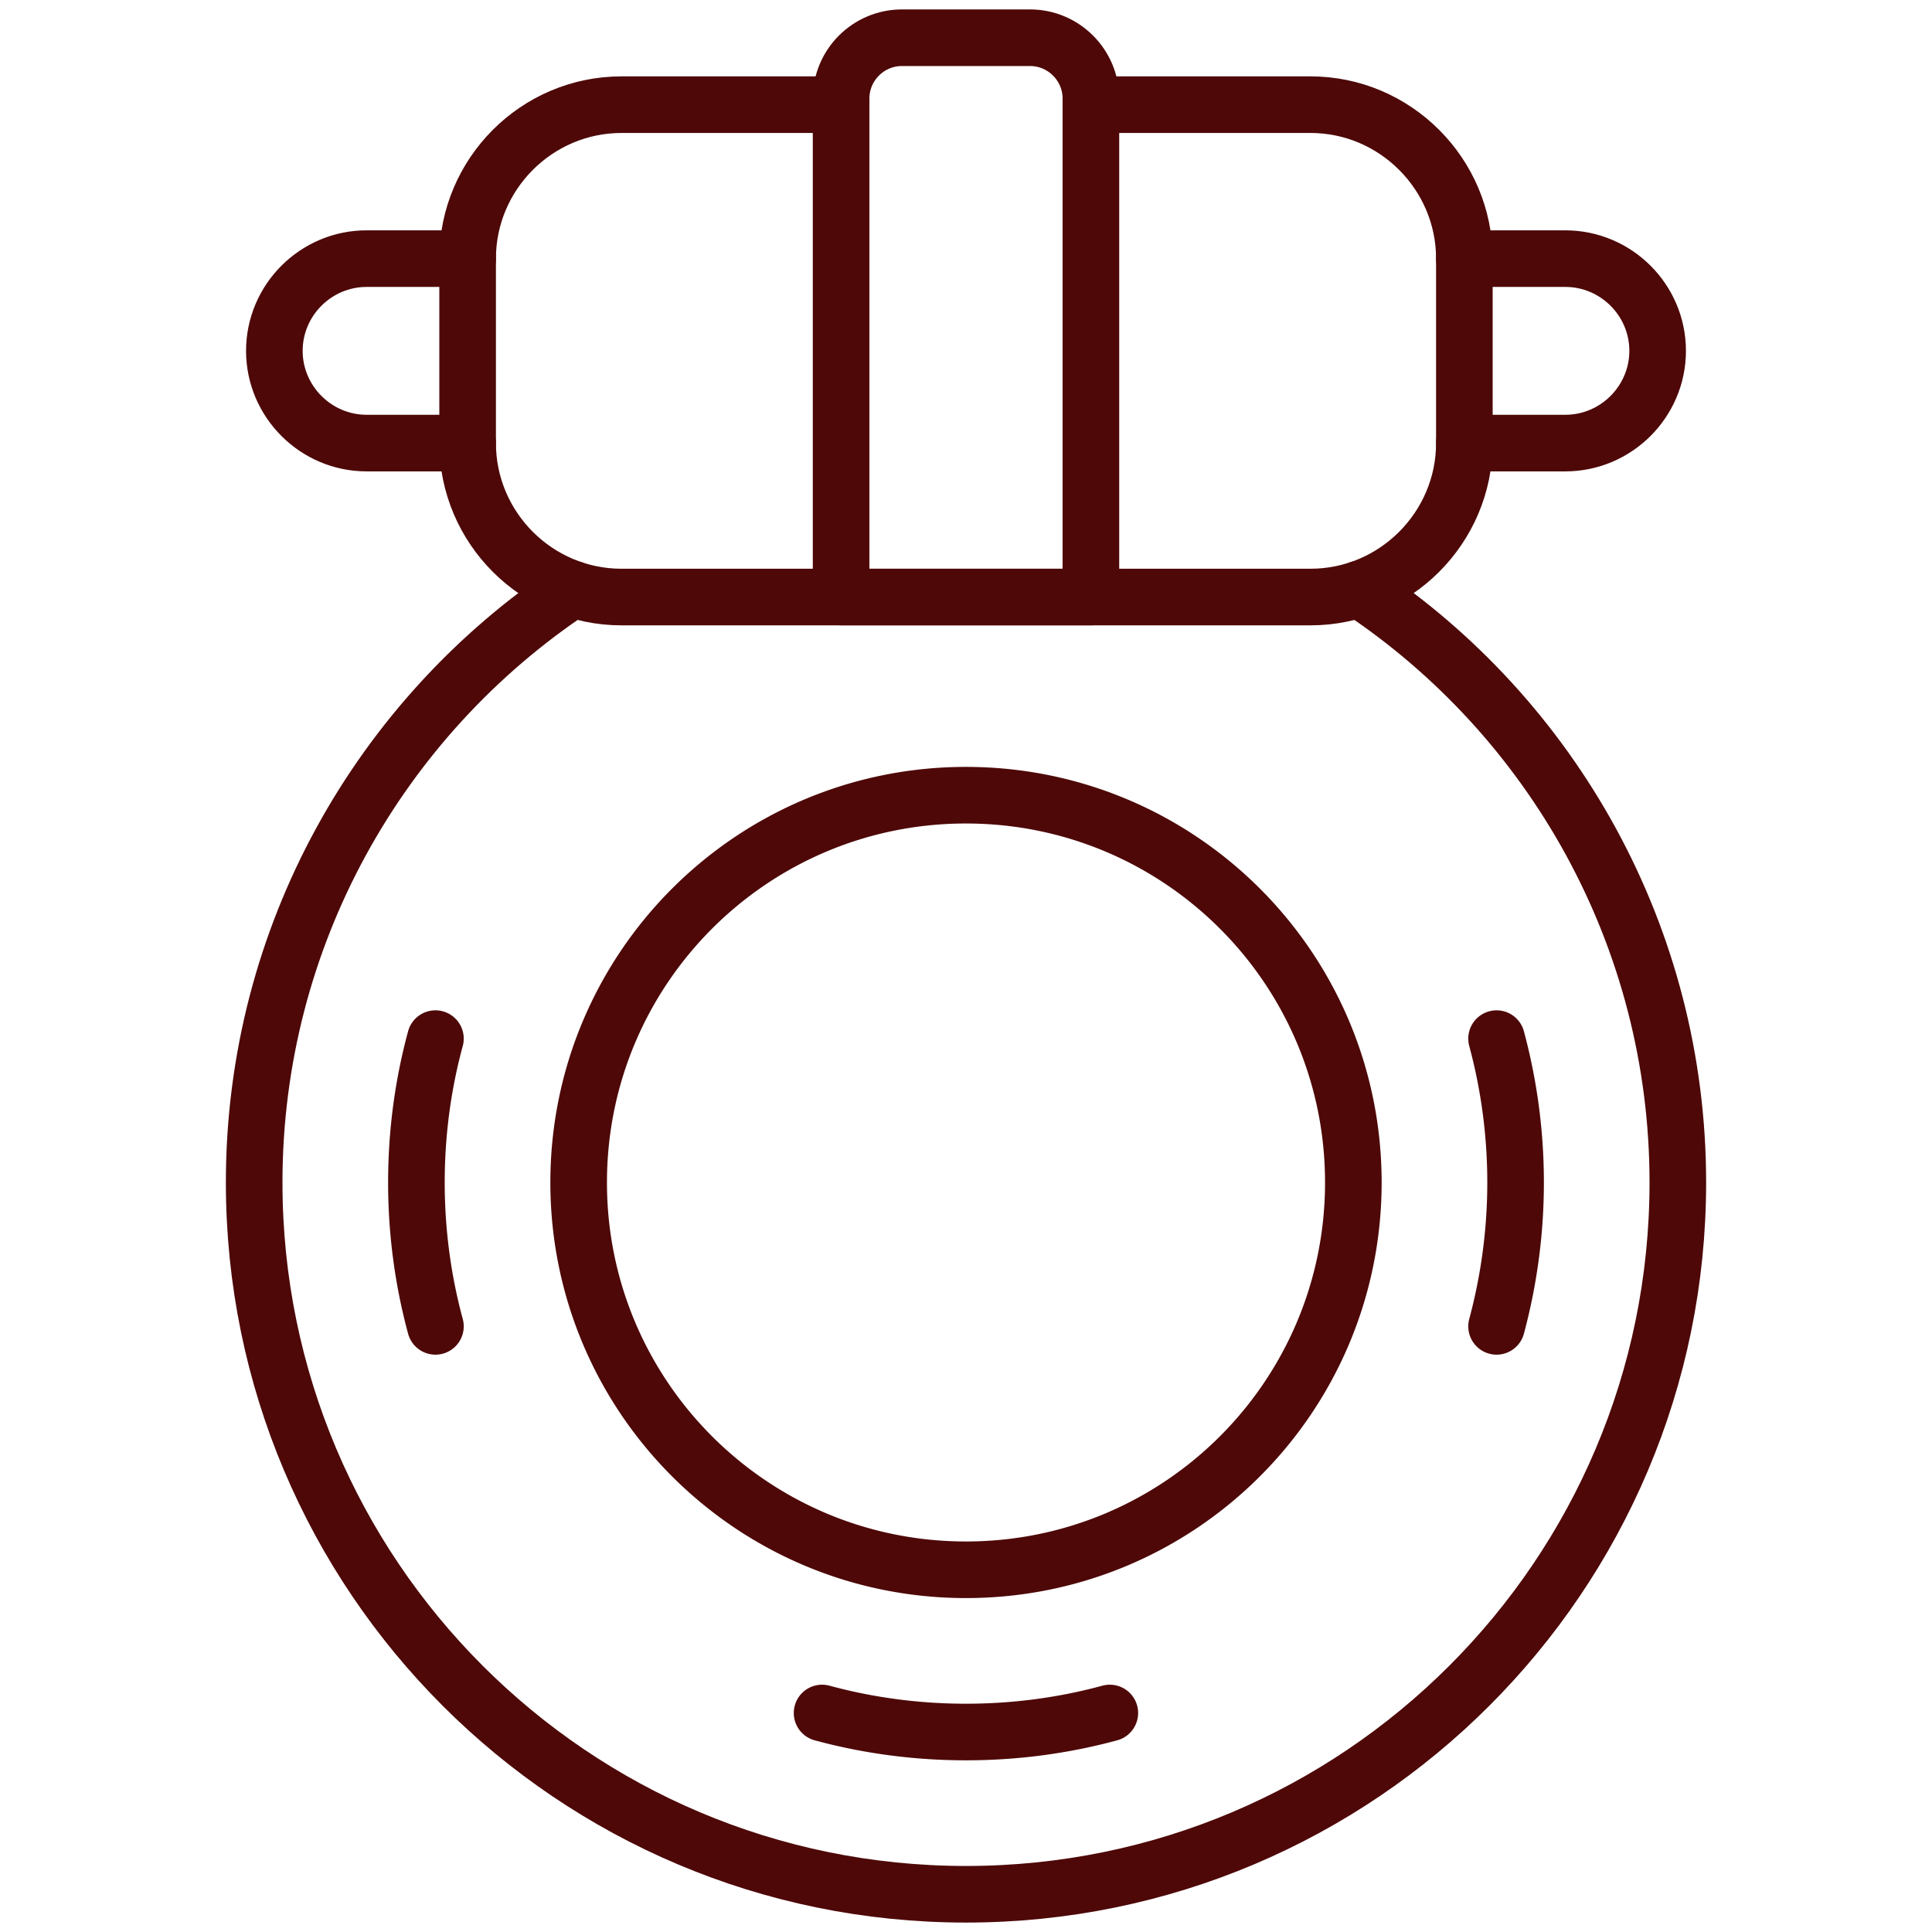
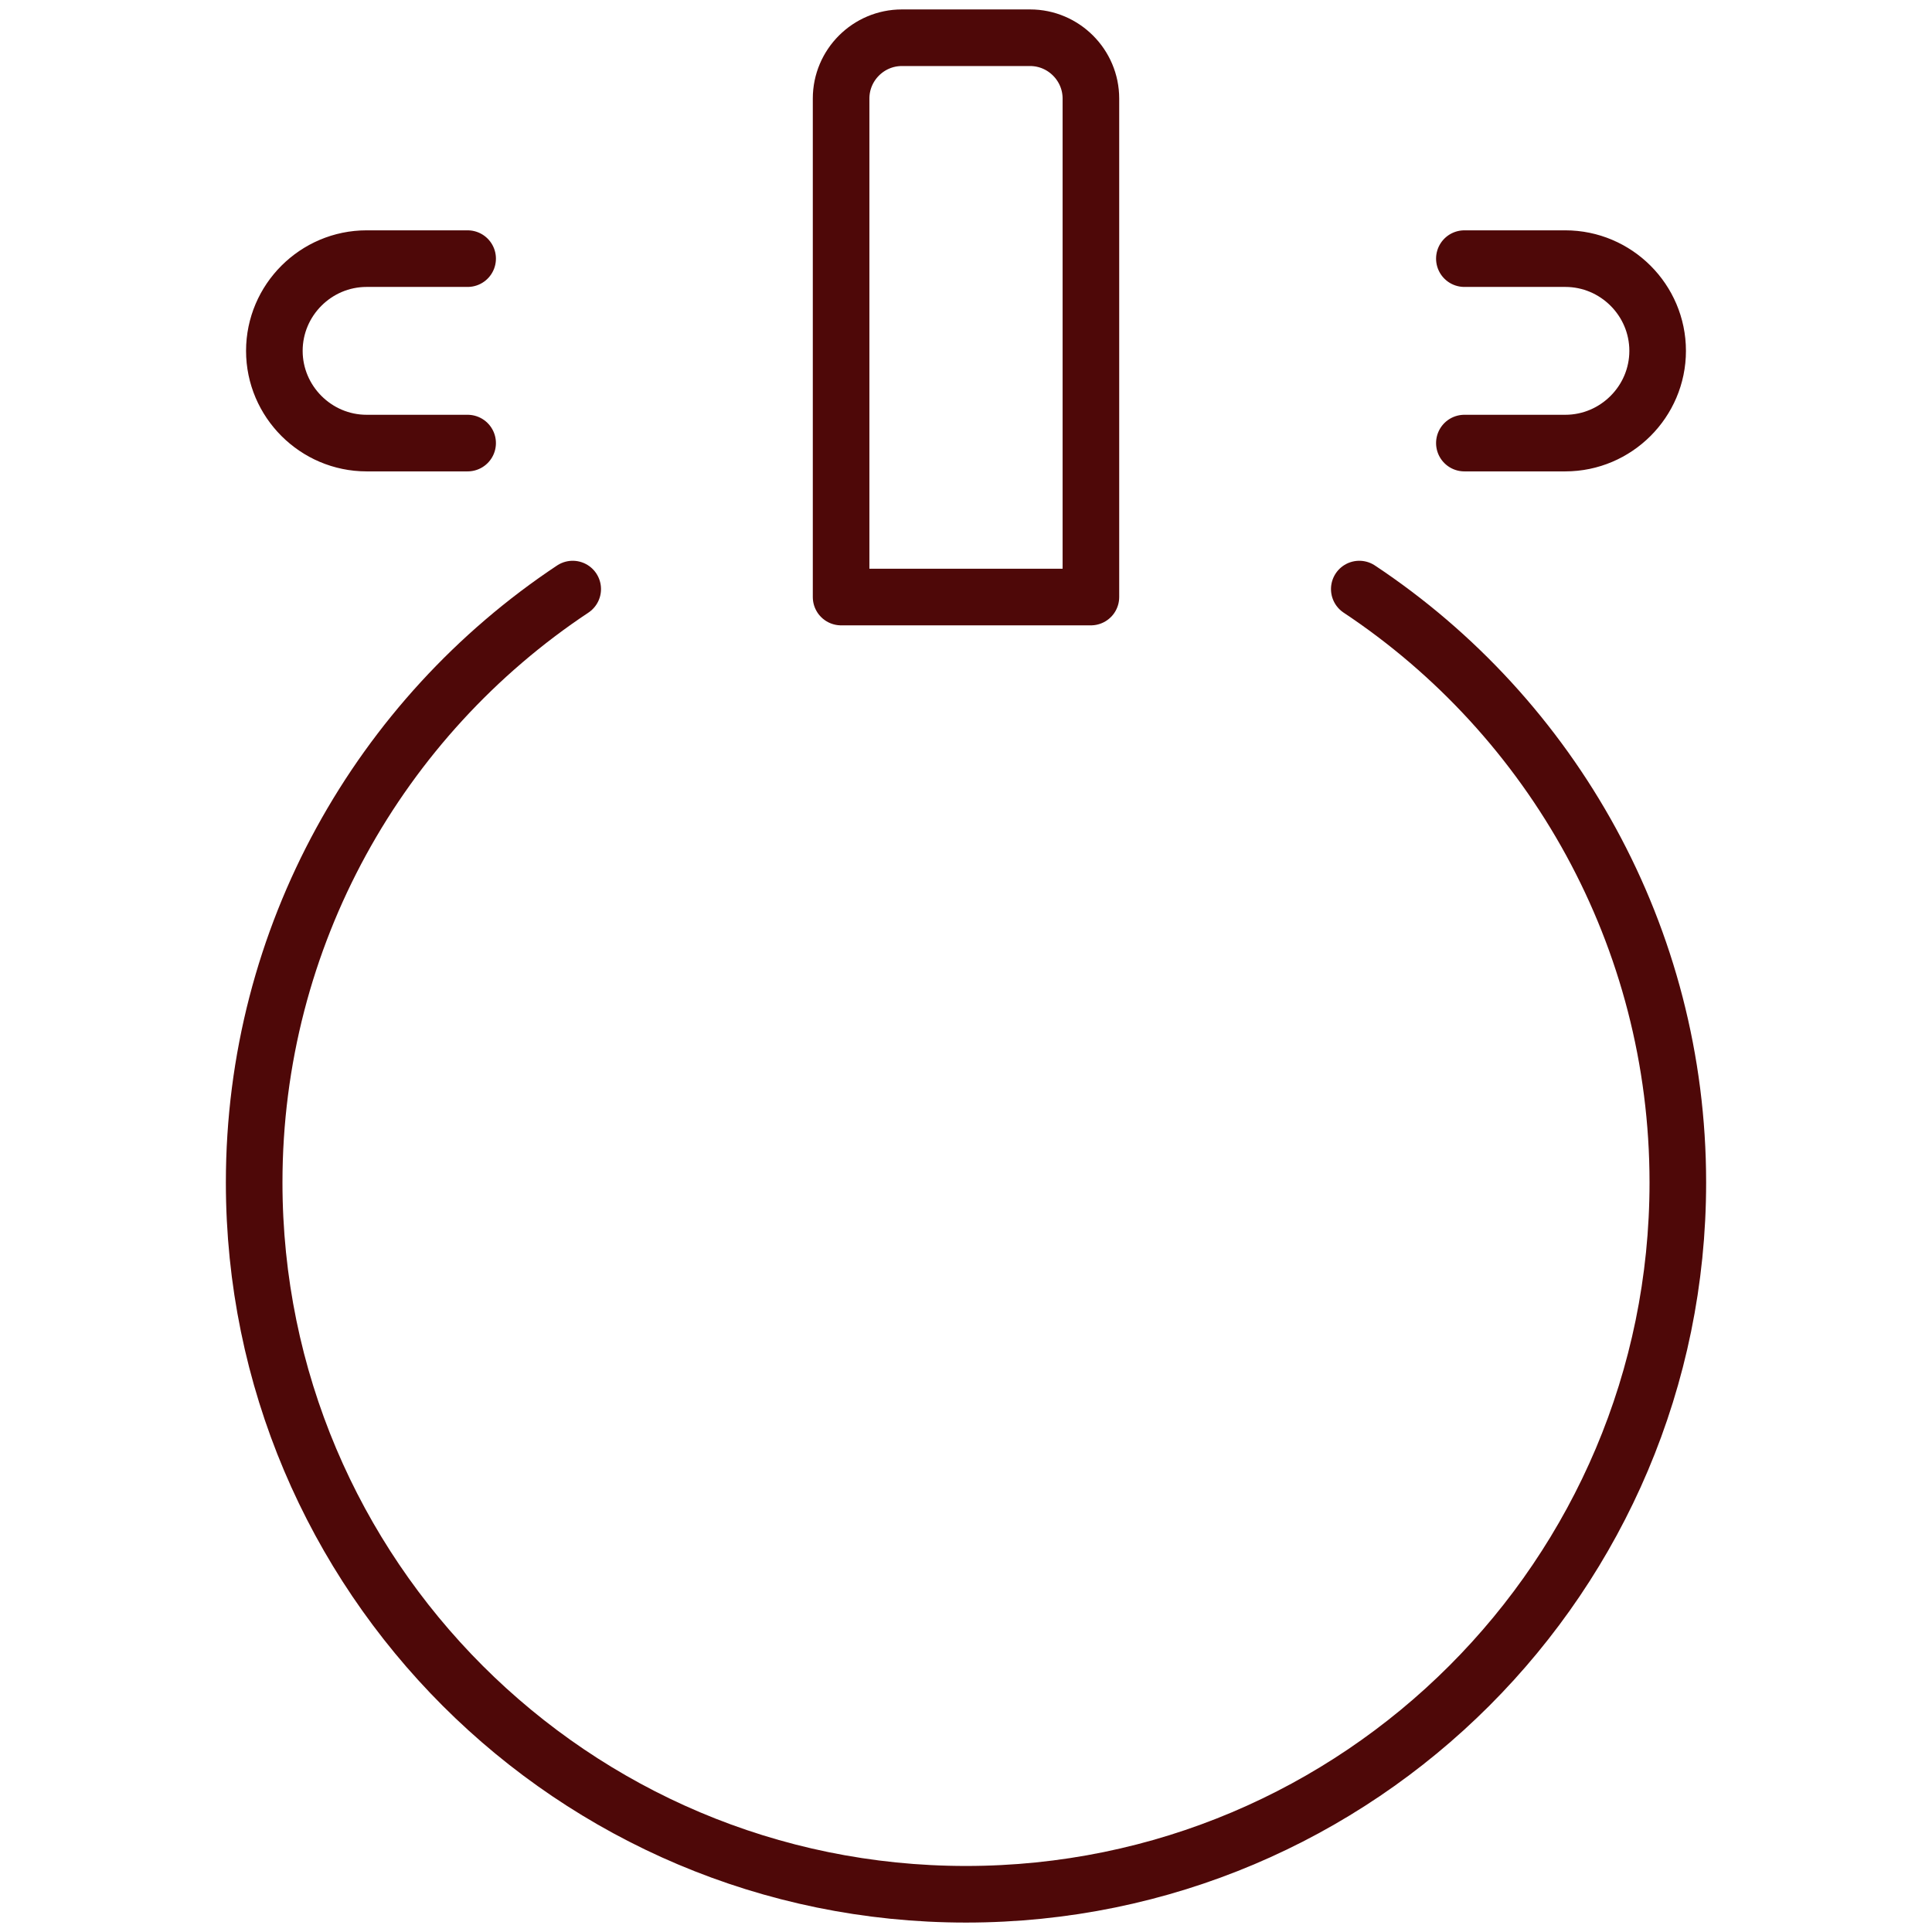
<svg xmlns="http://www.w3.org/2000/svg" version="1.1" width="512" height="512" x="0" y="0" viewBox="0 0 512 512" style="enable-background:new 0 0 512 512" xml:space="preserve" class="">
  <g>
-     <path d="M358.649 313.371c0 56.71-45.953 102.635-102.663 102.635-56.682 0-102.635-45.925-102.635-102.635s45.953-102.635 102.635-102.635c56.71 0 102.663 45.926 102.663 102.635h0zM115.394 275.246c-3.294 12.136-5.04 24.92-5.04 38.126 0 13.178 1.746 25.961 5.04 38.126M396.606 275.246a146.553 146.553 0 0 1 5.04 38.126c0 13.178-1.774 25.961-5.04 38.126M217.86 453.963c12.164 3.294 24.948 5.04 38.126 5.04 13.206 0 25.99-1.746 38.126-5.04" style="stroke-width: 15; stroke-linecap: round; stroke-linejoin: round; stroke-miterlimit: 10;" fill="none" stroke="#4e0808" stroke-width="15" stroke-linecap="round" stroke-linejoin="round" stroke-miterlimit="10" data-original="#000000" opacity="1" />
    <path d="M360.226 156.11c51.191 33.986 84.417 92.188 84.417 157.261C444.643 417.527 360.17 502 255.986 502 151.83 502 67.357 417.527 67.357 313.371c0-65.241 33.339-123.331 84.417-157.261M388.074 68.54h26.75c13.459 0 24.469 10.982 24.469 24.441 0 13.431-11.01 24.441-24.469 24.441h-26.75M123.926 68.54H97.148c-13.431 0-24.441 10.982-24.441 24.441 0 13.431 11.01 24.441 24.441 24.441h26.778" style="stroke-width: 15; stroke-linecap: round; stroke-linejoin: round; stroke-miterlimit: 10;" fill="none" stroke="#4e0808" stroke-width="15" stroke-linecap="round" stroke-linejoin="round" stroke-miterlimit="10" data-original="#000000" opacity="1" />
    <path d="M222.901 158.222H289.1V26.106c0-8.87-7.265-16.106-16.106-16.106h-33.986c-8.87 0-16.106 7.237-16.106 16.106v132.116z" style="stroke-width: 15; stroke-linecap: round; stroke-linejoin: round; stroke-miterlimit: 10;" fill="none" stroke="#4e0808" stroke-width="15" stroke-linecap="round" stroke-linejoin="round" stroke-miterlimit="10" data-original="#000000" opacity="1" />
-     <path d="M289.099 27.739h58.202c22.414 0 40.772 18.359 40.772 40.801v48.882c0 22.442-18.359 40.801-40.772 40.801H164.699c-22.442 0-40.772-18.359-40.772-40.801V68.54c0-22.442 18.331-40.801 40.772-40.801h58.202" style="stroke-width: 15; stroke-linecap: round; stroke-linejoin: round; stroke-miterlimit: 10;" fill="none" stroke="#4e0808" stroke-width="15" stroke-linecap="round" stroke-linejoin="round" stroke-miterlimit="10" data-original="#000000" opacity="1" />
  </g>
</svg>